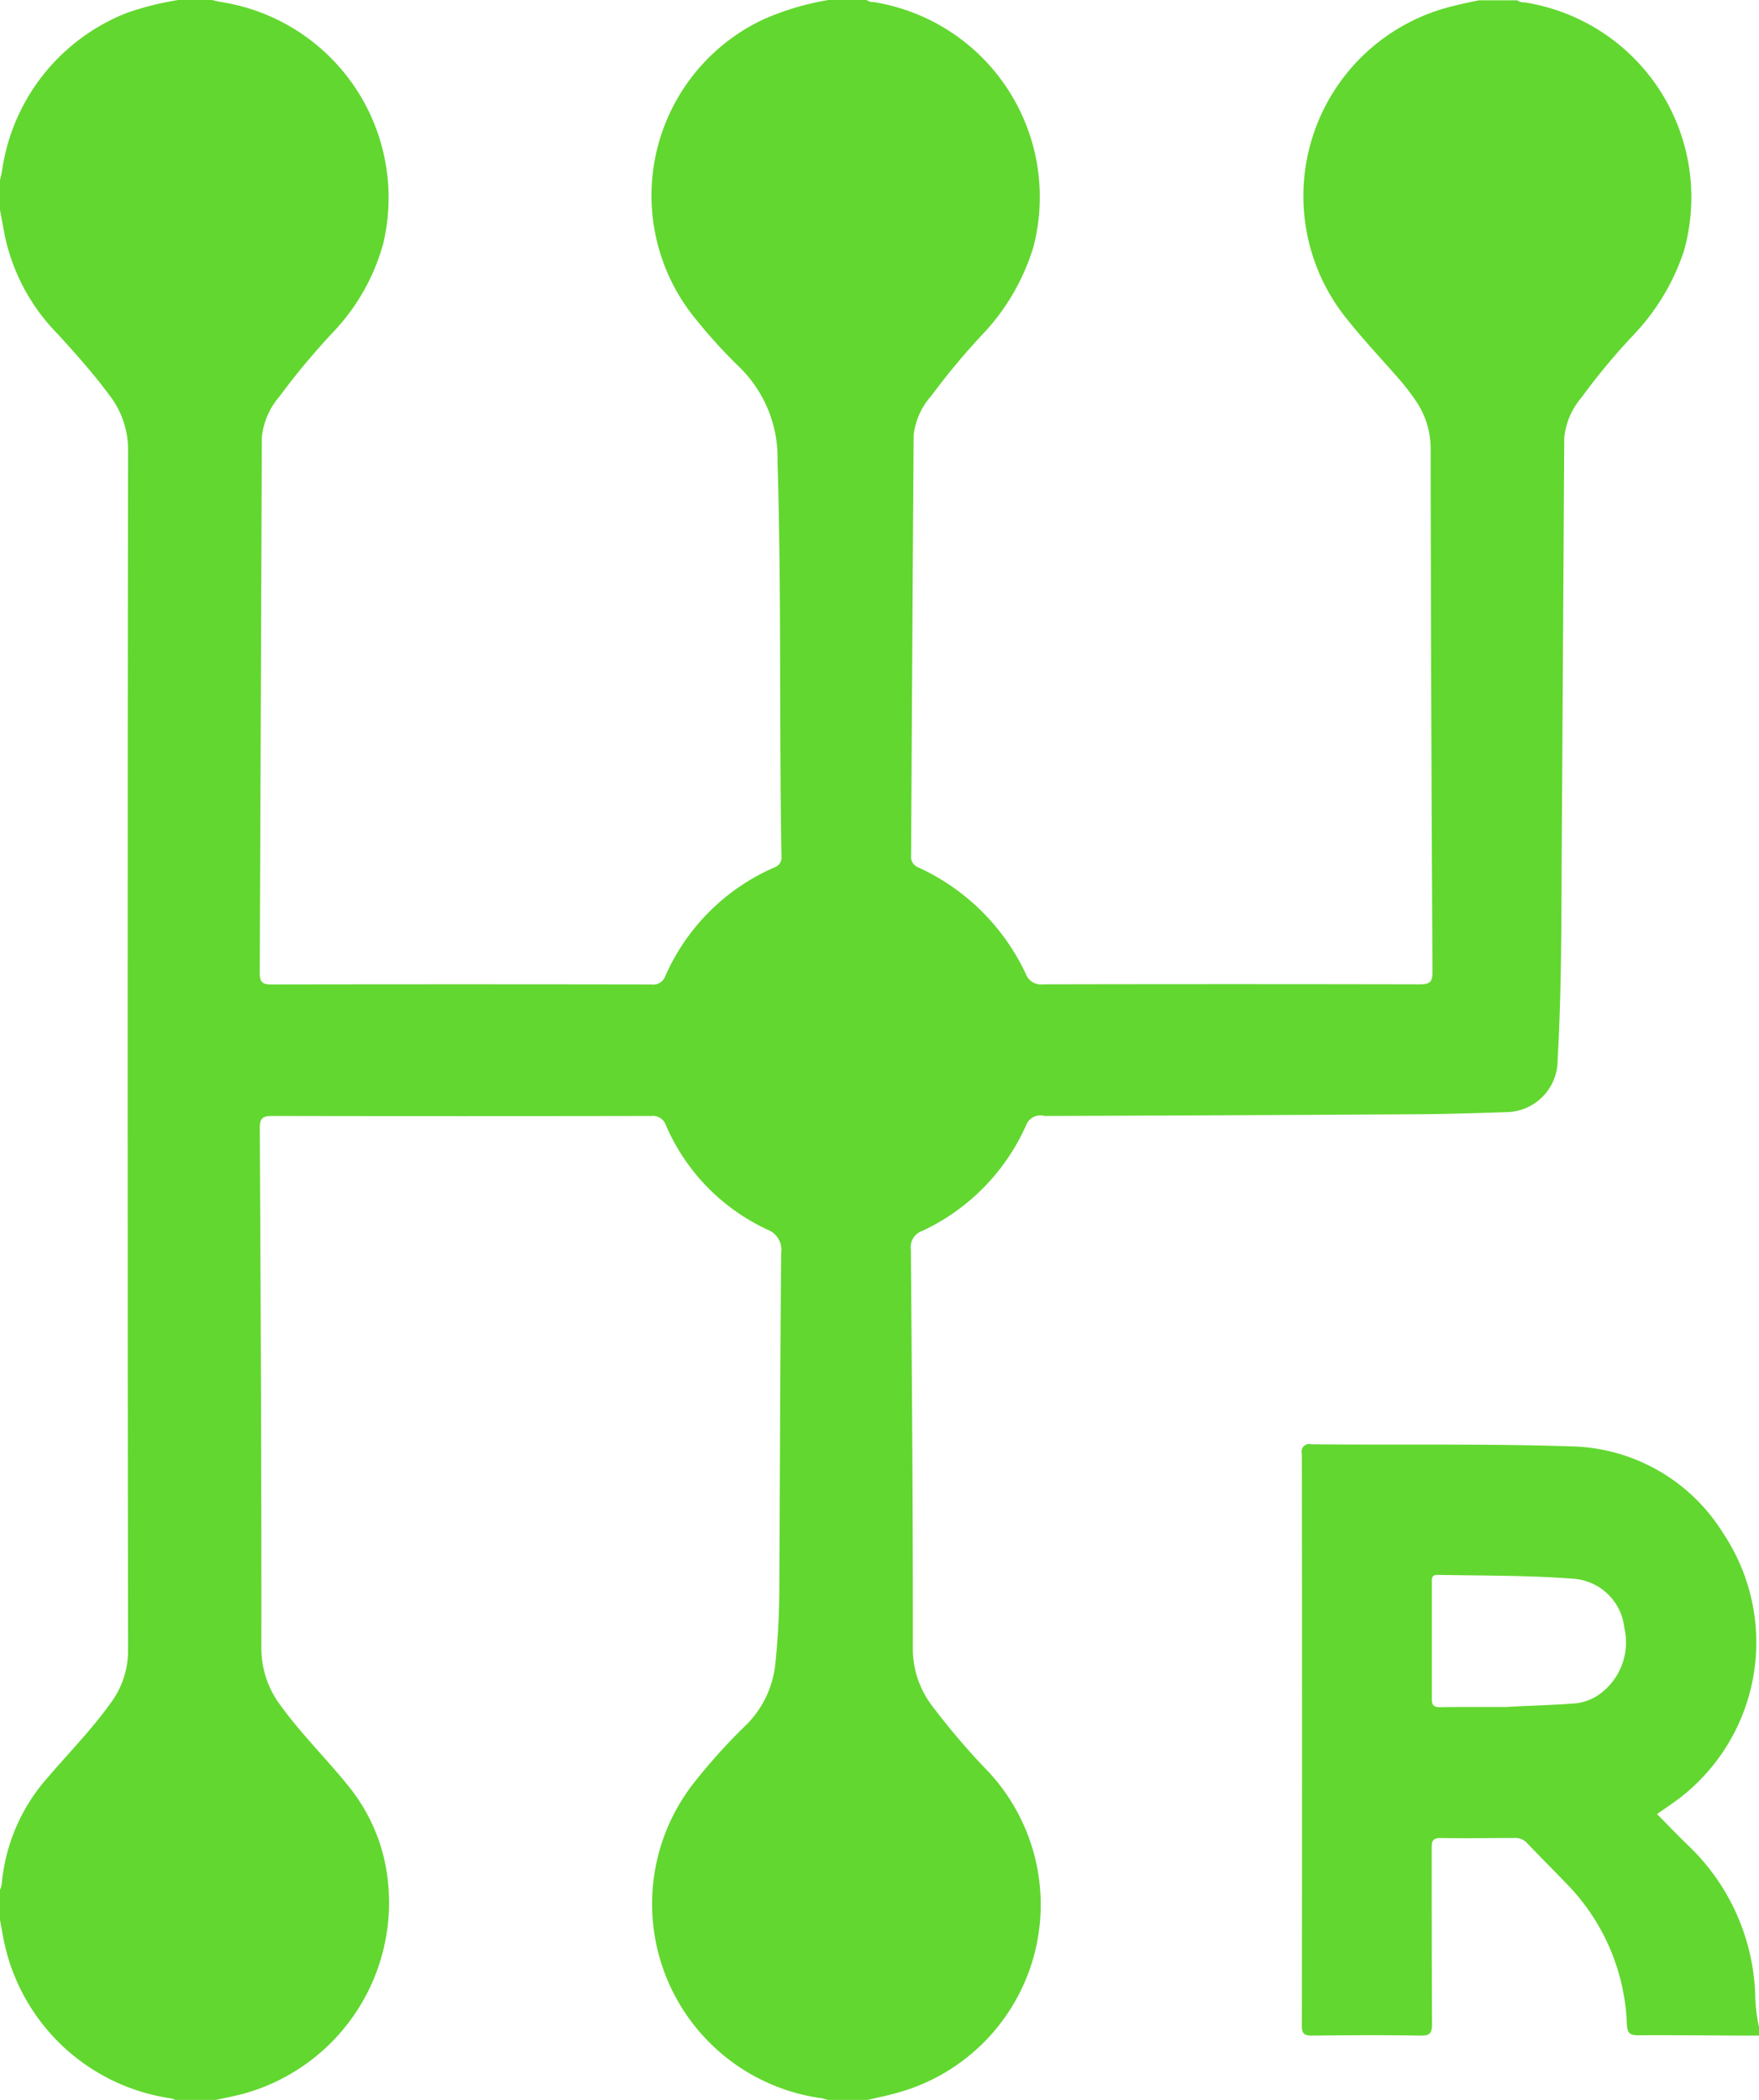
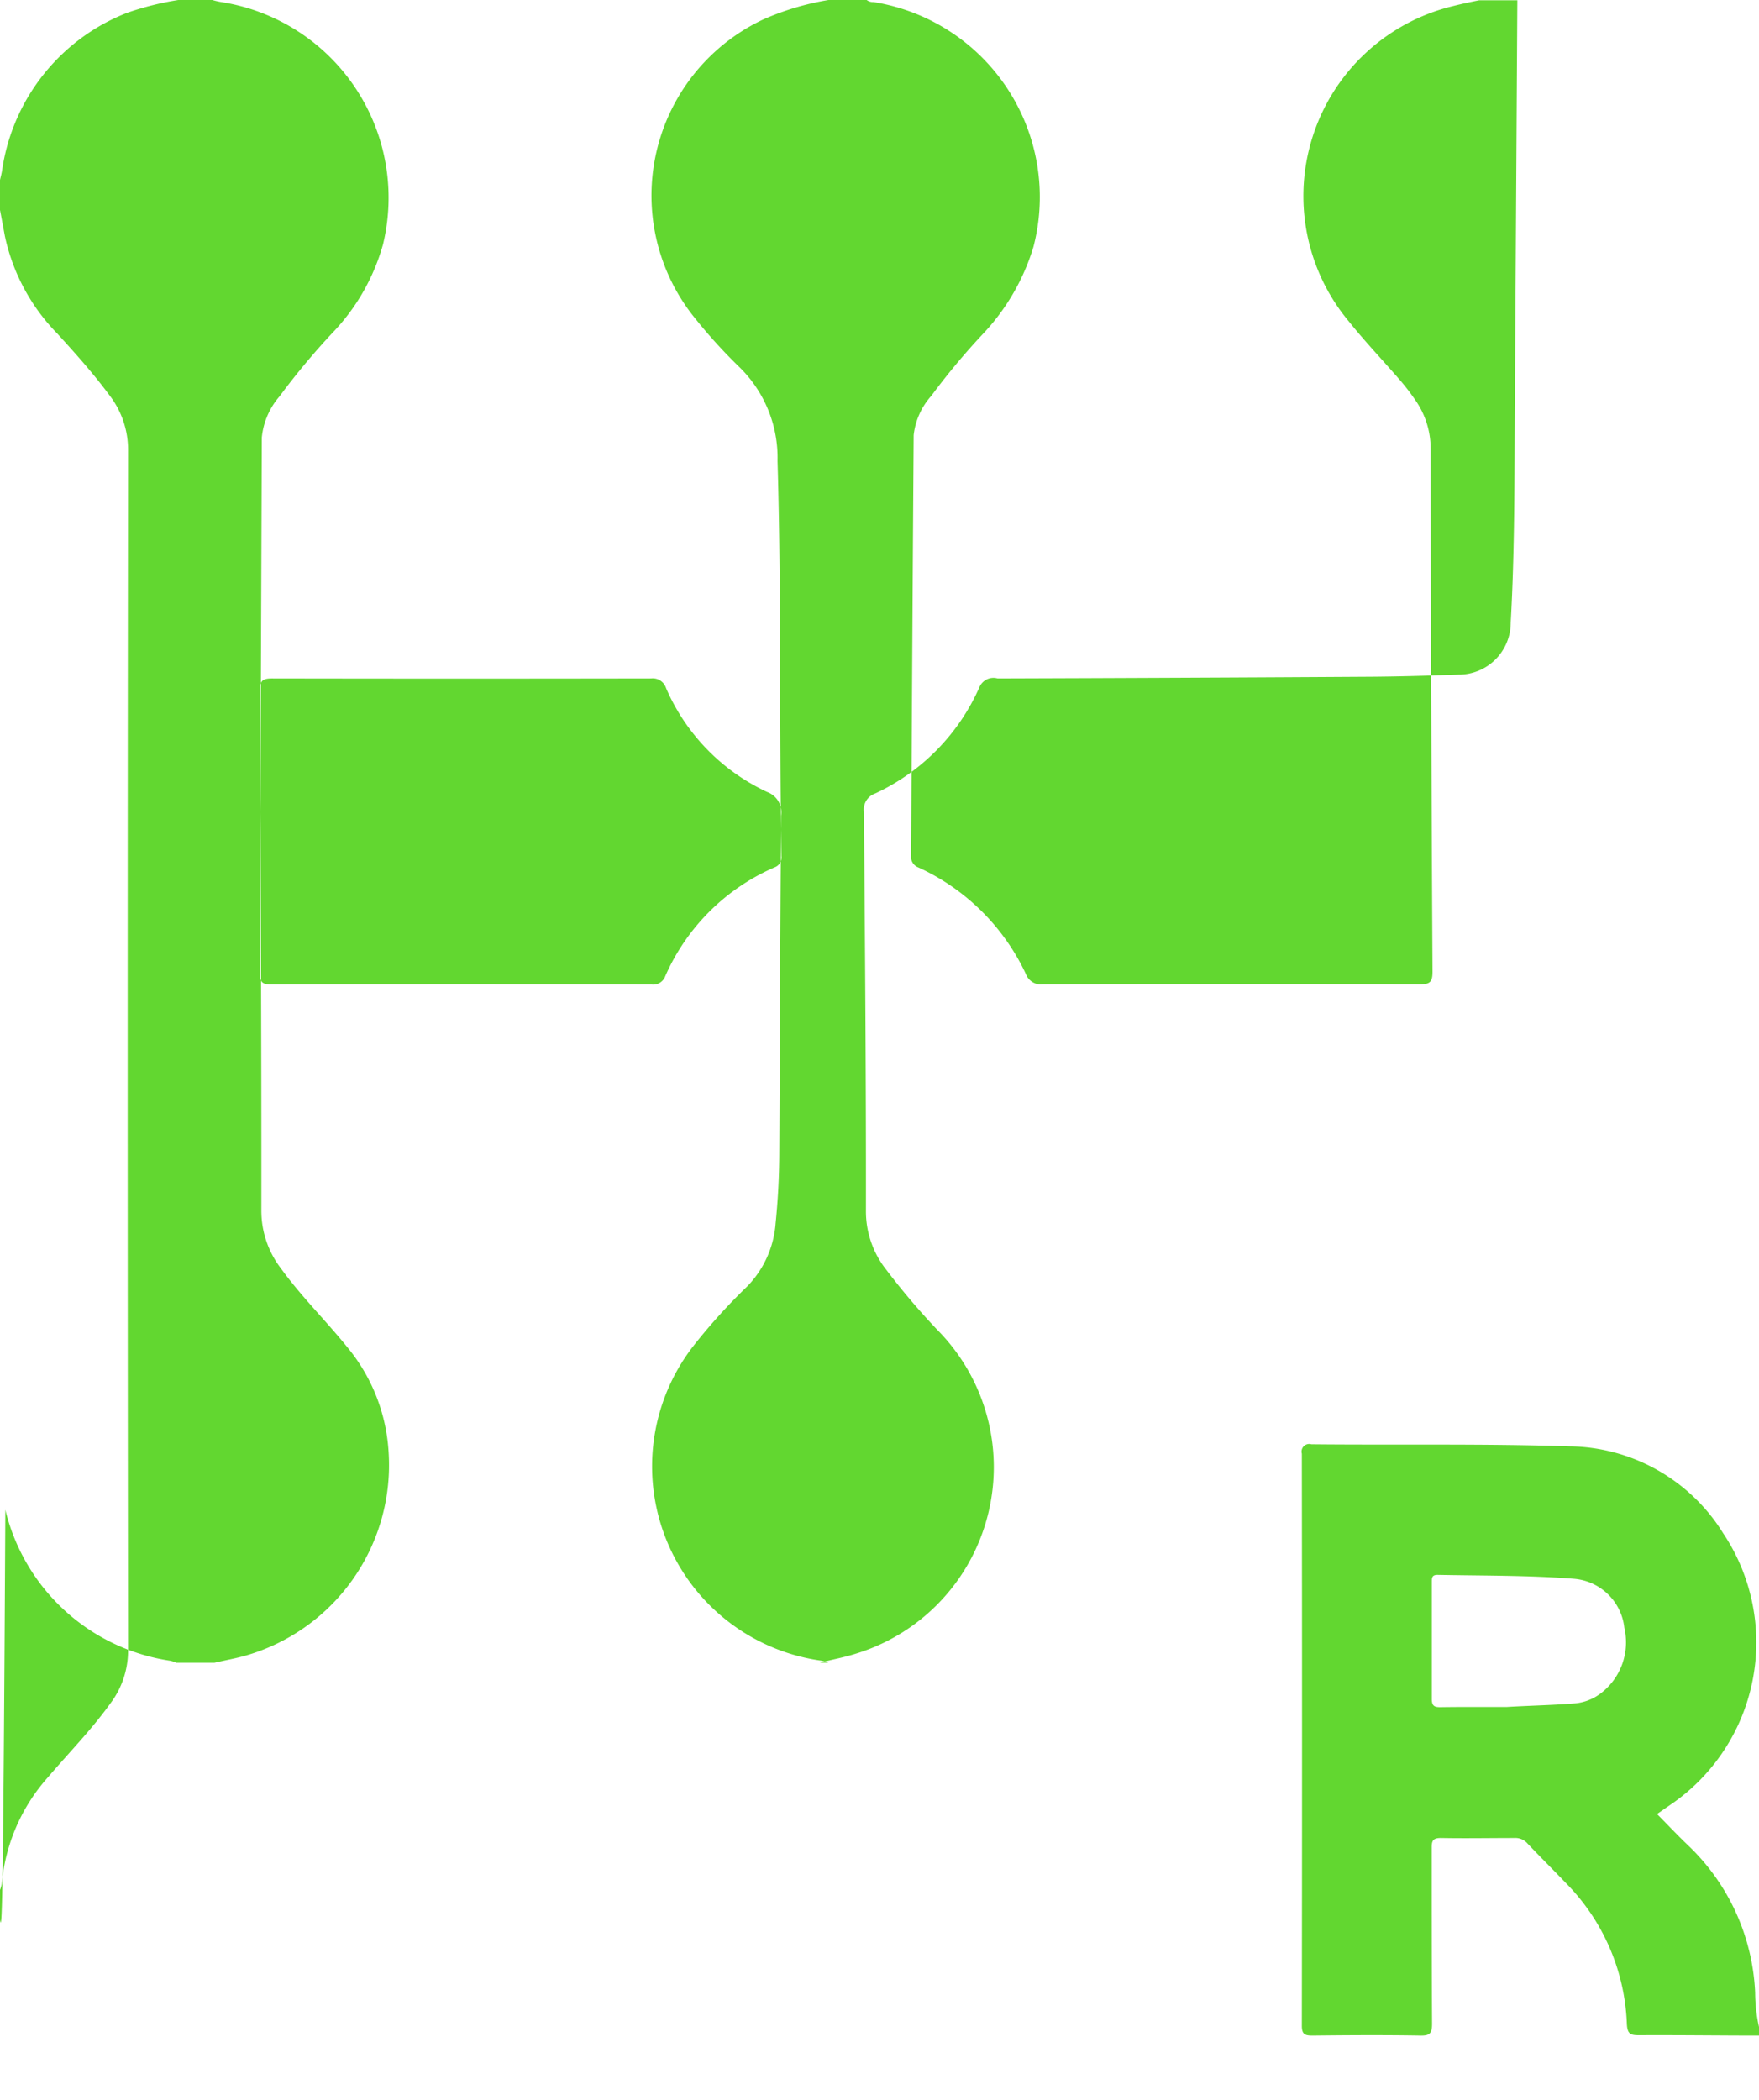
<svg xmlns="http://www.w3.org/2000/svg" width="31" height="37" viewBox="0 0 31 37">
  <defs>
    <style>
      .cls-1 {
        fill: #62d730;
        fill-rule: evenodd;
      }
    </style>
  </defs>
-   <path id="Ремонт_трансмиссии" data-name="Ремонт трансмиссии" class="cls-1" d="M189,283.829V283.3a0.54,0.54,0,0,0,.031-0.107,3.252,3.252,0,0,1,.807-1.87c0.37-.433.771-0.841,1.105-1.306a1.542,1.542,0,0,0,.314-0.938q-0.014-10.569,0-21.139a1.568,1.568,0,0,0-.325-0.972c-0.284-.384-0.6-0.738-0.923-1.091a3.5,3.5,0,0,1-.923-1.717c-0.028-.153-0.057-0.307-0.086-0.46v-0.529c0.012-.054.027-0.108,0.036-0.163a3.521,3.521,0,0,1,2.206-2.783,5.185,5.185,0,0,1,.9-0.225h0.6a1.433,1.433,0,0,0,.144.034,3.49,3.49,0,0,1,2.865,4.269,3.676,3.676,0,0,1-.857,1.525,12.641,12.641,0,0,0-.965,1.153,1.3,1.3,0,0,0-.315.729q-0.017,4.718-.036,9.436c0,0.161.049,0.2,0.2,0.2q3.35-.006,6.7,0a0.225,0.225,0,0,0,.246-0.145,3.719,3.719,0,0,1,1.923-1.917,0.185,0.185,0,0,0,.125-0.2c-0.04-2.321,0-4.642-.069-6.963a2.231,2.231,0,0,0-.691-1.671,9.239,9.239,0,0,1-.757-0.835,3.429,3.429,0,0,1,1.2-5.274A4.769,4.769,0,0,1,203.6,250h0.674a0.18,0.18,0,0,0,.122.036,3.48,3.48,0,0,1,2.817,4.313,3.863,3.863,0,0,1-.9,1.545,12.261,12.261,0,0,0-.9,1.081,1.243,1.243,0,0,0-.311.692q-0.025,3.7-.045,7.4a0.2,0.2,0,0,0,.128.217,3.868,3.868,0,0,1,1.894,1.877,0.283,0.283,0,0,0,.3.183q3.322-.007,6.644,0c0.182,0,.224-0.046.223-0.227q-0.027-4.605-.033-9.21a1.488,1.488,0,0,0-.281-0.873,3.821,3.821,0,0,0-.265-0.343c-0.3-.346-0.615-0.677-0.9-1.033a3.444,3.444,0,0,1,1.849-5.553c0.15-.038.3-0.07,0.451-0.1h0.674a0.172,0.172,0,0,0,.122.036,3.477,3.477,0,0,1,2.811,4.391,3.951,3.951,0,0,1-.9,1.485,11.379,11.379,0,0,0-.9,1.084,1.284,1.284,0,0,0-.306.713q-0.021,3.558-.044,7.116c-0.008,1.283,0,2.567-.073,3.849a0.916,0.916,0,0,1-.921.917c-0.53.018-1.06,0.034-1.59,0.037q-3.267.02-6.532,0.03a0.268,0.268,0,0,0-.318.149,3.725,3.725,0,0,1-1.837,1.877,0.3,0.3,0,0,0-.2.327c0.018,2.341.038,4.681,0.035,7.022a1.656,1.656,0,0,0,.355,1.039,12.482,12.482,0,0,0,.9,1.061,3.437,3.437,0,0,1-1.454,5.715c-0.2.062-.408,0.1-0.612,0.152H203.6a1.034,1.034,0,0,0-.124-0.035,3.456,3.456,0,0,1-2.252-5.55,10.291,10.291,0,0,1,.945-1.045,1.781,1.781,0,0,0,.5-1.109q0.062-.612.065-1.225c0.011-1.988.015-3.976,0.033-5.963a0.381,0.381,0,0,0-.246-0.414,3.593,3.593,0,0,1-1.782-1.83,0.246,0.246,0,0,0-.265-0.171q-3.34.006-6.681,0c-0.177,0-.215.052-0.214,0.221,0.015,3.052.03,6.1,0.027,9.154a1.673,1.673,0,0,0,.348,1.024c0.358,0.494.794,0.921,1.175,1.394a3.188,3.188,0,0,1,.718,1.81,3.494,3.494,0,0,1-2.506,3.611c-0.184.053-.374,0.086-0.561,0.129h-0.674a0.54,0.54,0,0,0-.1-0.034,3.521,3.521,0,0,1-2.912-2.661C189.055,284.148,189.03,283.987,189,283.829Zm31,2.038c-0.705,0-1.409-.01-2.114-0.006-0.153,0-.206-0.023-0.215-0.2a3.725,3.725,0,0,0-1.061-2.469c-0.23-.239-0.465-0.473-0.694-0.714a0.282,0.282,0,0,0-.231-0.093c-0.43,0-.861.008-1.291,0-0.138,0-.163.046-0.162,0.172,0,1.032,0,2.064.006,3.1,0,0.163-.035.213-0.2,0.21-0.637-.011-1.273-0.007-1.91,0-0.13,0-.185-0.022-0.185-0.172q0.007-5.04,0-10.08a0.135,0.135,0,0,1,.168-0.167c1.516,0.015,3.032-.013,4.548.036a3.23,3.23,0,0,1,2.709,1.531,3.46,3.46,0,0,1-.943,4.794l-0.222.154c0.192,0.194.372,0.385,0.562,0.566a3.812,3.812,0,0,1,1.167,2.579,2.892,2.892,0,0,0,.07.615v0.151Zm-4.455-5.79c0.393-.024.785-0.031,1.177-0.061a0.884,0.884,0,0,0,.469-0.165,1.129,1.129,0,0,0,.436-1.168,0.972,0.972,0,0,0-.9-0.866c-0.8-.061-1.595-0.053-2.393-0.068-0.1,0-.1.054-0.1,0.13,0,0.685,0,1.371,0,2.057,0,0.122.044,0.145,0.153,0.144C214.771,280.074,215.158,280.077,215.545,280.077Z" transform="translate(-189 -250)" />
+   <path id="Ремонт_трансмиссии" data-name="Ремонт трансмиссии" class="cls-1" d="M189,283.829V283.3a0.54,0.54,0,0,0,.031-0.107,3.252,3.252,0,0,1,.807-1.87c0.37-.433.771-0.841,1.105-1.306a1.542,1.542,0,0,0,.314-0.938q-0.014-10.569,0-21.139a1.568,1.568,0,0,0-.325-0.972c-0.284-.384-0.6-0.738-0.923-1.091a3.5,3.5,0,0,1-.923-1.717c-0.028-.153-0.057-0.307-0.086-0.46v-0.529c0.012-.054.027-0.108,0.036-0.163a3.521,3.521,0,0,1,2.206-2.783,5.185,5.185,0,0,1,.9-0.225h0.6a1.433,1.433,0,0,0,.144.034,3.49,3.49,0,0,1,2.865,4.269,3.676,3.676,0,0,1-.857,1.525,12.641,12.641,0,0,0-.965,1.153,1.3,1.3,0,0,0-.315.729q-0.017,4.718-.036,9.436c0,0.161.049,0.2,0.2,0.2q3.35-.006,6.7,0a0.225,0.225,0,0,0,.246-0.145,3.719,3.719,0,0,1,1.923-1.917,0.185,0.185,0,0,0,.125-0.2c-0.04-2.321,0-4.642-.069-6.963a2.231,2.231,0,0,0-.691-1.671,9.239,9.239,0,0,1-.757-0.835,3.429,3.429,0,0,1,1.2-5.274A4.769,4.769,0,0,1,203.6,250h0.674a0.18,0.18,0,0,0,.122.036,3.48,3.48,0,0,1,2.817,4.313,3.863,3.863,0,0,1-.9,1.545,12.261,12.261,0,0,0-.9,1.081,1.243,1.243,0,0,0-.311.692q-0.025,3.7-.045,7.4a0.2,0.2,0,0,0,.128.217,3.868,3.868,0,0,1,1.894,1.877,0.283,0.283,0,0,0,.3.183q3.322-.007,6.644,0c0.182,0,.224-0.046.223-0.227q-0.027-4.605-.033-9.21a1.488,1.488,0,0,0-.281-0.873,3.821,3.821,0,0,0-.265-0.343c-0.3-.346-0.615-0.677-0.9-1.033a3.444,3.444,0,0,1,1.849-5.553c0.15-.038.3-0.07,0.451-0.1h0.674q-0.021,3.558-.044,7.116c-0.008,1.283,0,2.567-.073,3.849a0.916,0.916,0,0,1-.921.917c-0.53.018-1.06,0.034-1.59,0.037q-3.267.02-6.532,0.03a0.268,0.268,0,0,0-.318.149,3.725,3.725,0,0,1-1.837,1.877,0.3,0.3,0,0,0-.2.327c0.018,2.341.038,4.681,0.035,7.022a1.656,1.656,0,0,0,.355,1.039,12.482,12.482,0,0,0,.9,1.061,3.437,3.437,0,0,1-1.454,5.715c-0.2.062-.408,0.1-0.612,0.152H203.6a1.034,1.034,0,0,0-.124-0.035,3.456,3.456,0,0,1-2.252-5.55,10.291,10.291,0,0,1,.945-1.045,1.781,1.781,0,0,0,.5-1.109q0.062-.612.065-1.225c0.011-1.988.015-3.976,0.033-5.963a0.381,0.381,0,0,0-.246-0.414,3.593,3.593,0,0,1-1.782-1.83,0.246,0.246,0,0,0-.265-0.171q-3.34.006-6.681,0c-0.177,0-.215.052-0.214,0.221,0.015,3.052.03,6.1,0.027,9.154a1.673,1.673,0,0,0,.348,1.024c0.358,0.494.794,0.921,1.175,1.394a3.188,3.188,0,0,1,.718,1.81,3.494,3.494,0,0,1-2.506,3.611c-0.184.053-.374,0.086-0.561,0.129h-0.674a0.54,0.54,0,0,0-.1-0.034,3.521,3.521,0,0,1-2.912-2.661C189.055,284.148,189.03,283.987,189,283.829Zm31,2.038c-0.705,0-1.409-.01-2.114-0.006-0.153,0-.206-0.023-0.215-0.2a3.725,3.725,0,0,0-1.061-2.469c-0.23-.239-0.465-0.473-0.694-0.714a0.282,0.282,0,0,0-.231-0.093c-0.43,0-.861.008-1.291,0-0.138,0-.163.046-0.162,0.172,0,1.032,0,2.064.006,3.1,0,0.163-.035.213-0.2,0.21-0.637-.011-1.273-0.007-1.91,0-0.13,0-.185-0.022-0.185-0.172q0.007-5.04,0-10.08a0.135,0.135,0,0,1,.168-0.167c1.516,0.015,3.032-.013,4.548.036a3.23,3.23,0,0,1,2.709,1.531,3.46,3.46,0,0,1-.943,4.794l-0.222.154c0.192,0.194.372,0.385,0.562,0.566a3.812,3.812,0,0,1,1.167,2.579,2.892,2.892,0,0,0,.07.615v0.151Zm-4.455-5.79c0.393-.024.785-0.031,1.177-0.061a0.884,0.884,0,0,0,.469-0.165,1.129,1.129,0,0,0,.436-1.168,0.972,0.972,0,0,0-.9-0.866c-0.8-.061-1.595-0.053-2.393-0.068-0.1,0-.1.054-0.1,0.13,0,0.685,0,1.371,0,2.057,0,0.122.044,0.145,0.153,0.144C214.771,280.074,215.158,280.077,215.545,280.077Z" transform="translate(-189 -250)" />
</svg>